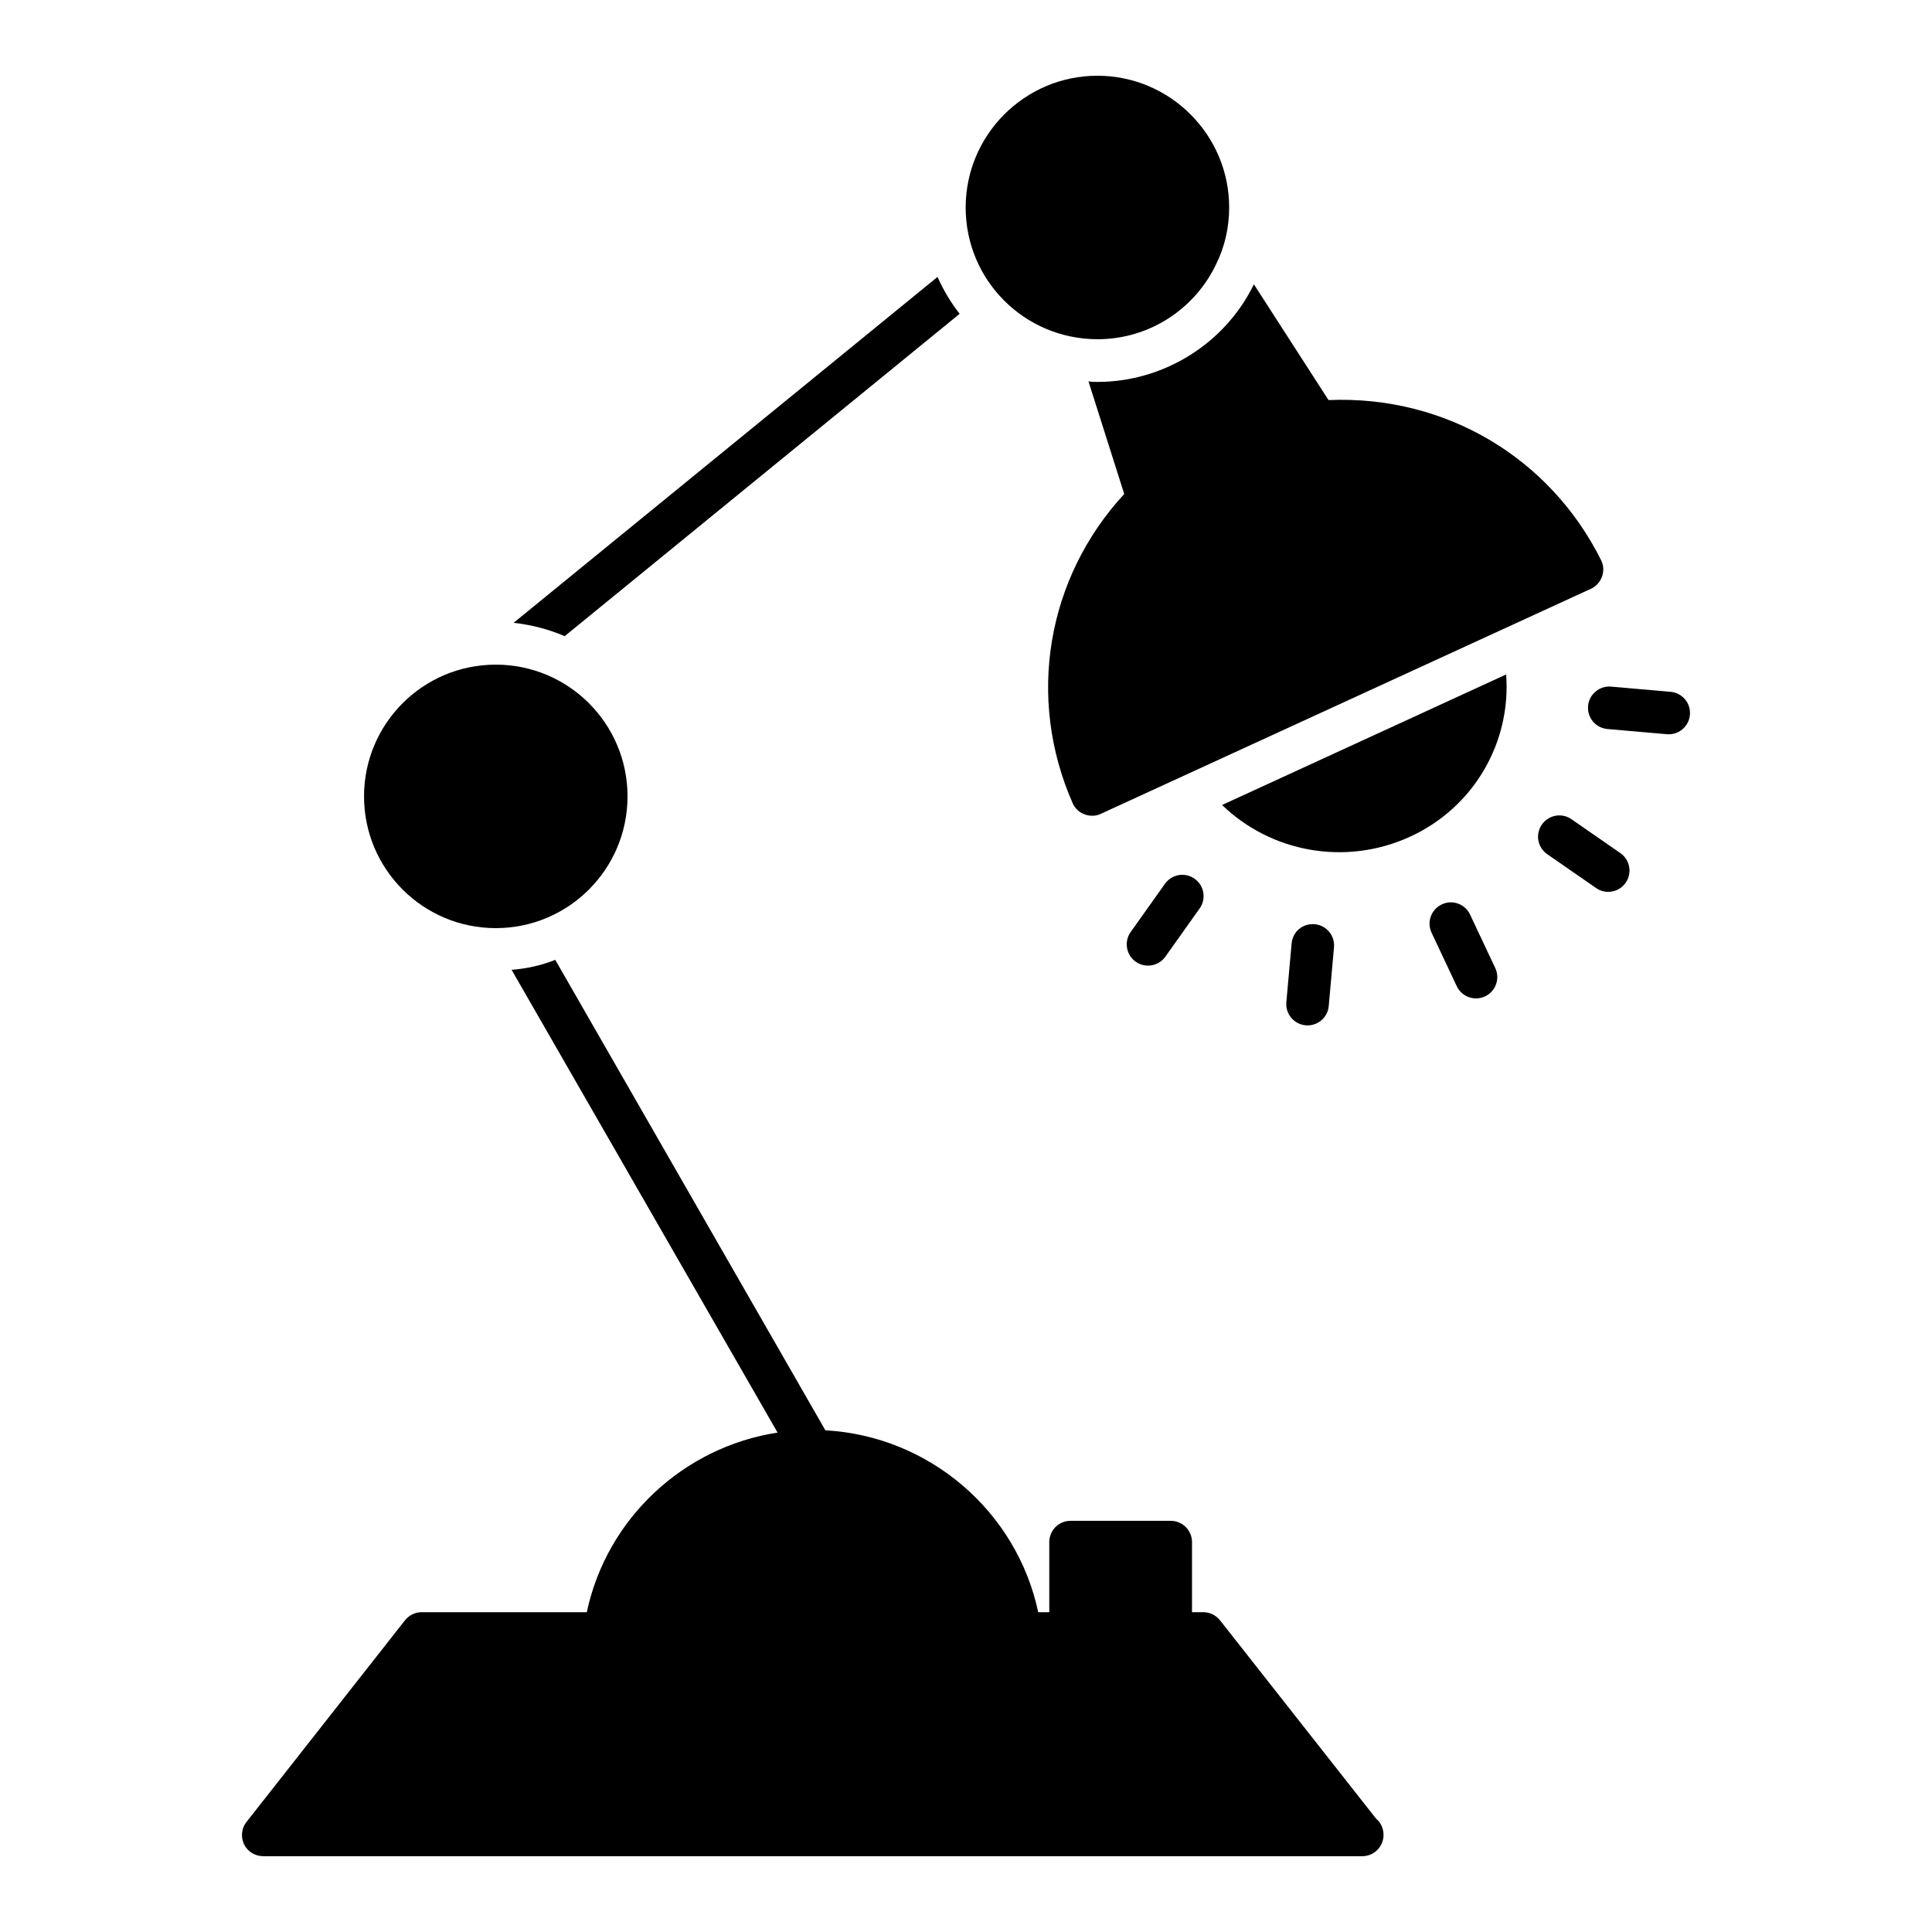
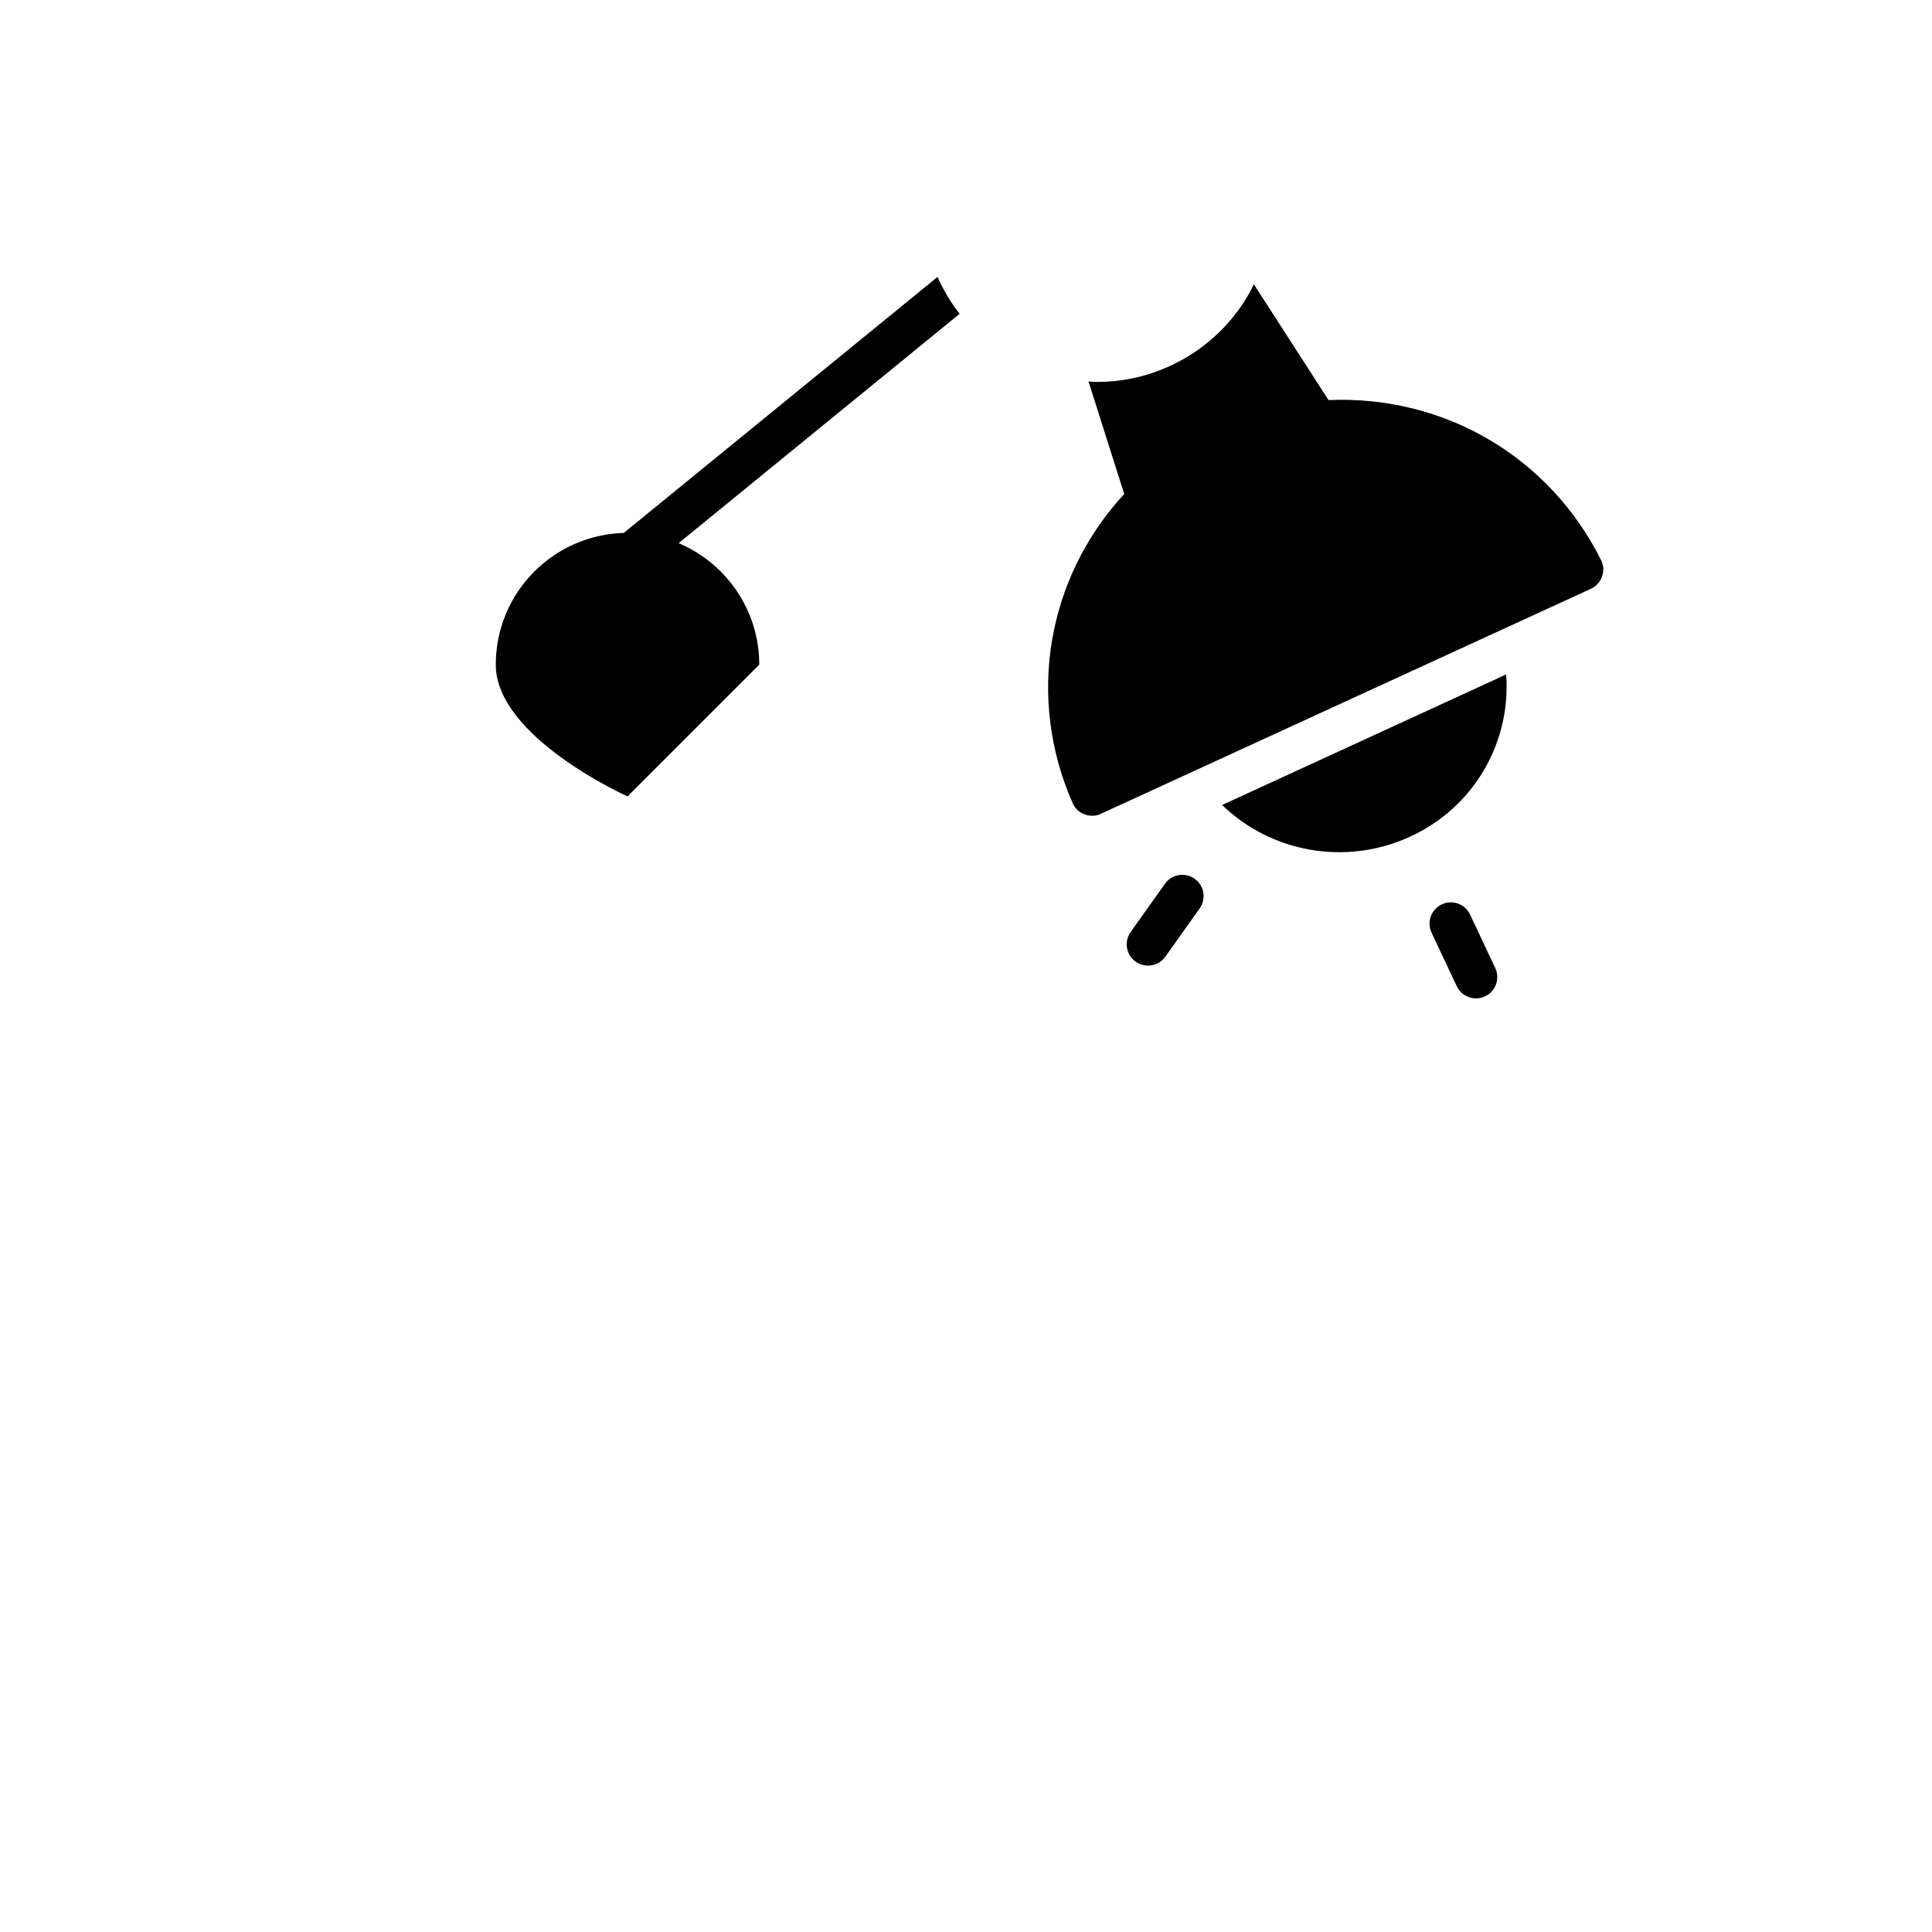
<svg xmlns="http://www.w3.org/2000/svg" fill="#000000" width="800px" height="800px" version="1.1" viewBox="144 144 512 512">
  <g>
-     <path d="m560.45 361.1c-2.547-1.785-6.066-1.137-7.844 1.426-1.777 2.555-1.137 6.074 1.426 7.844l12.953 8.973c2.527 1.77 6.062 1.156 7.844-1.426 1.777-2.555 1.137-6.074-1.426-7.844z" />
-     <path d="m586.72 327.34-15.758-1.379c-3.047-0.273-5.84 2.012-6.109 5.125-0.273 3.106 2.019 5.84 5.125 6.109l15.758 1.379c3.121 0.273 5.84-2.035 6.109-5.125 0.273-3.106-2.019-5.836-5.125-6.109z" />
-     <path d="m310.3 355.05c0 19.281-15.633 34.914-34.914 34.914s-34.914-15.633-34.914-34.914 15.633-34.914 34.914-34.914 34.914 15.633 34.914 34.914" />
-     <path d="m434.74 233.9h0.086c13.879 0 25.836-8.117 31.422-19.812 2.269-4.539 3.492-9.688 3.492-15.102 0-19.203-15.625-34.914-34.914-34.914-19.289 0-34.914 15.711-34.914 34.914 0.004 19.289 15.539 34.824 34.828 34.914z" />
+     <path d="m310.3 355.05s-34.914-15.633-34.914-34.914 15.633-34.914 34.914-34.914 34.914 15.633 34.914 34.914" />
    <path d="m398.32 227.16c-2.332-2.934-4.285-6.242-5.867-9.773l-112.34 91.664c4.738 0.527 9.324 1.73 13.535 3.535z" />
    <path d="m434.86 245.21h-0.148c-0.754 0-1.504 0-2.258-0.148l9.477 29.852c-20.527 22.258-25.941 53.992-13.688 81.887 1.301 3.09 4.992 4.121 7.519 2.856l129.86-59.629c2.66-1.184 4.207-4.68 2.633-7.672-13.535-27.07-41.207-43.613-72.113-42.336h-0.074l-19.777-30.68c-7.594 15.645-23.836 25.871-41.434 25.871z" />
    <path d="m517.65 365.75c17.219-7.894 26.844-25.34 25.492-43.012l-75.27 34.59c12.781 12.406 32.48 16.316 49.777 8.422z" />
    <path d="m533.59 386.38c-1.328-2.812-4.664-4.055-7.504-2.703-2.82 1.328-4.031 4.684-2.703 7.504l6.668 14.164c1.332 2.828 4.707 4.023 7.504 2.703 2.82-1.328 4.031-4.684 2.703-7.504z" />
    <path d="m452.73 378.21-9.09 12.785c-1.805 2.539-1.211 6.059 1.328 7.863 2.527 1.797 6.055 1.219 7.863-1.328l9.09-12.785c1.805-2.539 1.211-6.059-1.328-7.863-2.547-1.812-6.059-1.211-7.863 1.328z" />
-     <path d="m490.52 415.74c2.887 0 5.348-2.203 5.609-5.133l1.395-15.555c0.277-3.106-2.012-5.844-5.109-6.125-3.211-0.273-5.844 2.004-6.125 5.109l-1.395 15.555c-0.277 3.106 2.012 5.844 5.109 6.125 0.18 0.016 0.348 0.023 0.516 0.023z" />
-     <path d="m467.34 573.43c-1.055-1.355-2.707-2.18-4.438-2.18h-3.008v-18.574c0-3.082-2.481-5.641-5.641-5.641h-26.543c-3.156 0-5.641 2.555-5.641 5.641v18.574h-2.93c-5.707-26.805-28.918-46.68-56.406-48.203l-71.578-124.67c-3.609 1.43-7.519 2.332-11.578 2.633l70.488 122.64c-24.91 3.828-45.266 22.734-50.559 47.598h-43.766c-1.73 0-3.383 0.824-4.438 2.18l-41.961 53.387c-1.352 1.652-1.578 3.984-0.676 5.941 0.977 1.957 2.934 3.156 5.113 3.156h291.08 0.152c3.156 0 5.641-2.555 5.641-5.641 0-1.73-0.75-3.309-1.957-4.285z" />
  </g>
</svg>